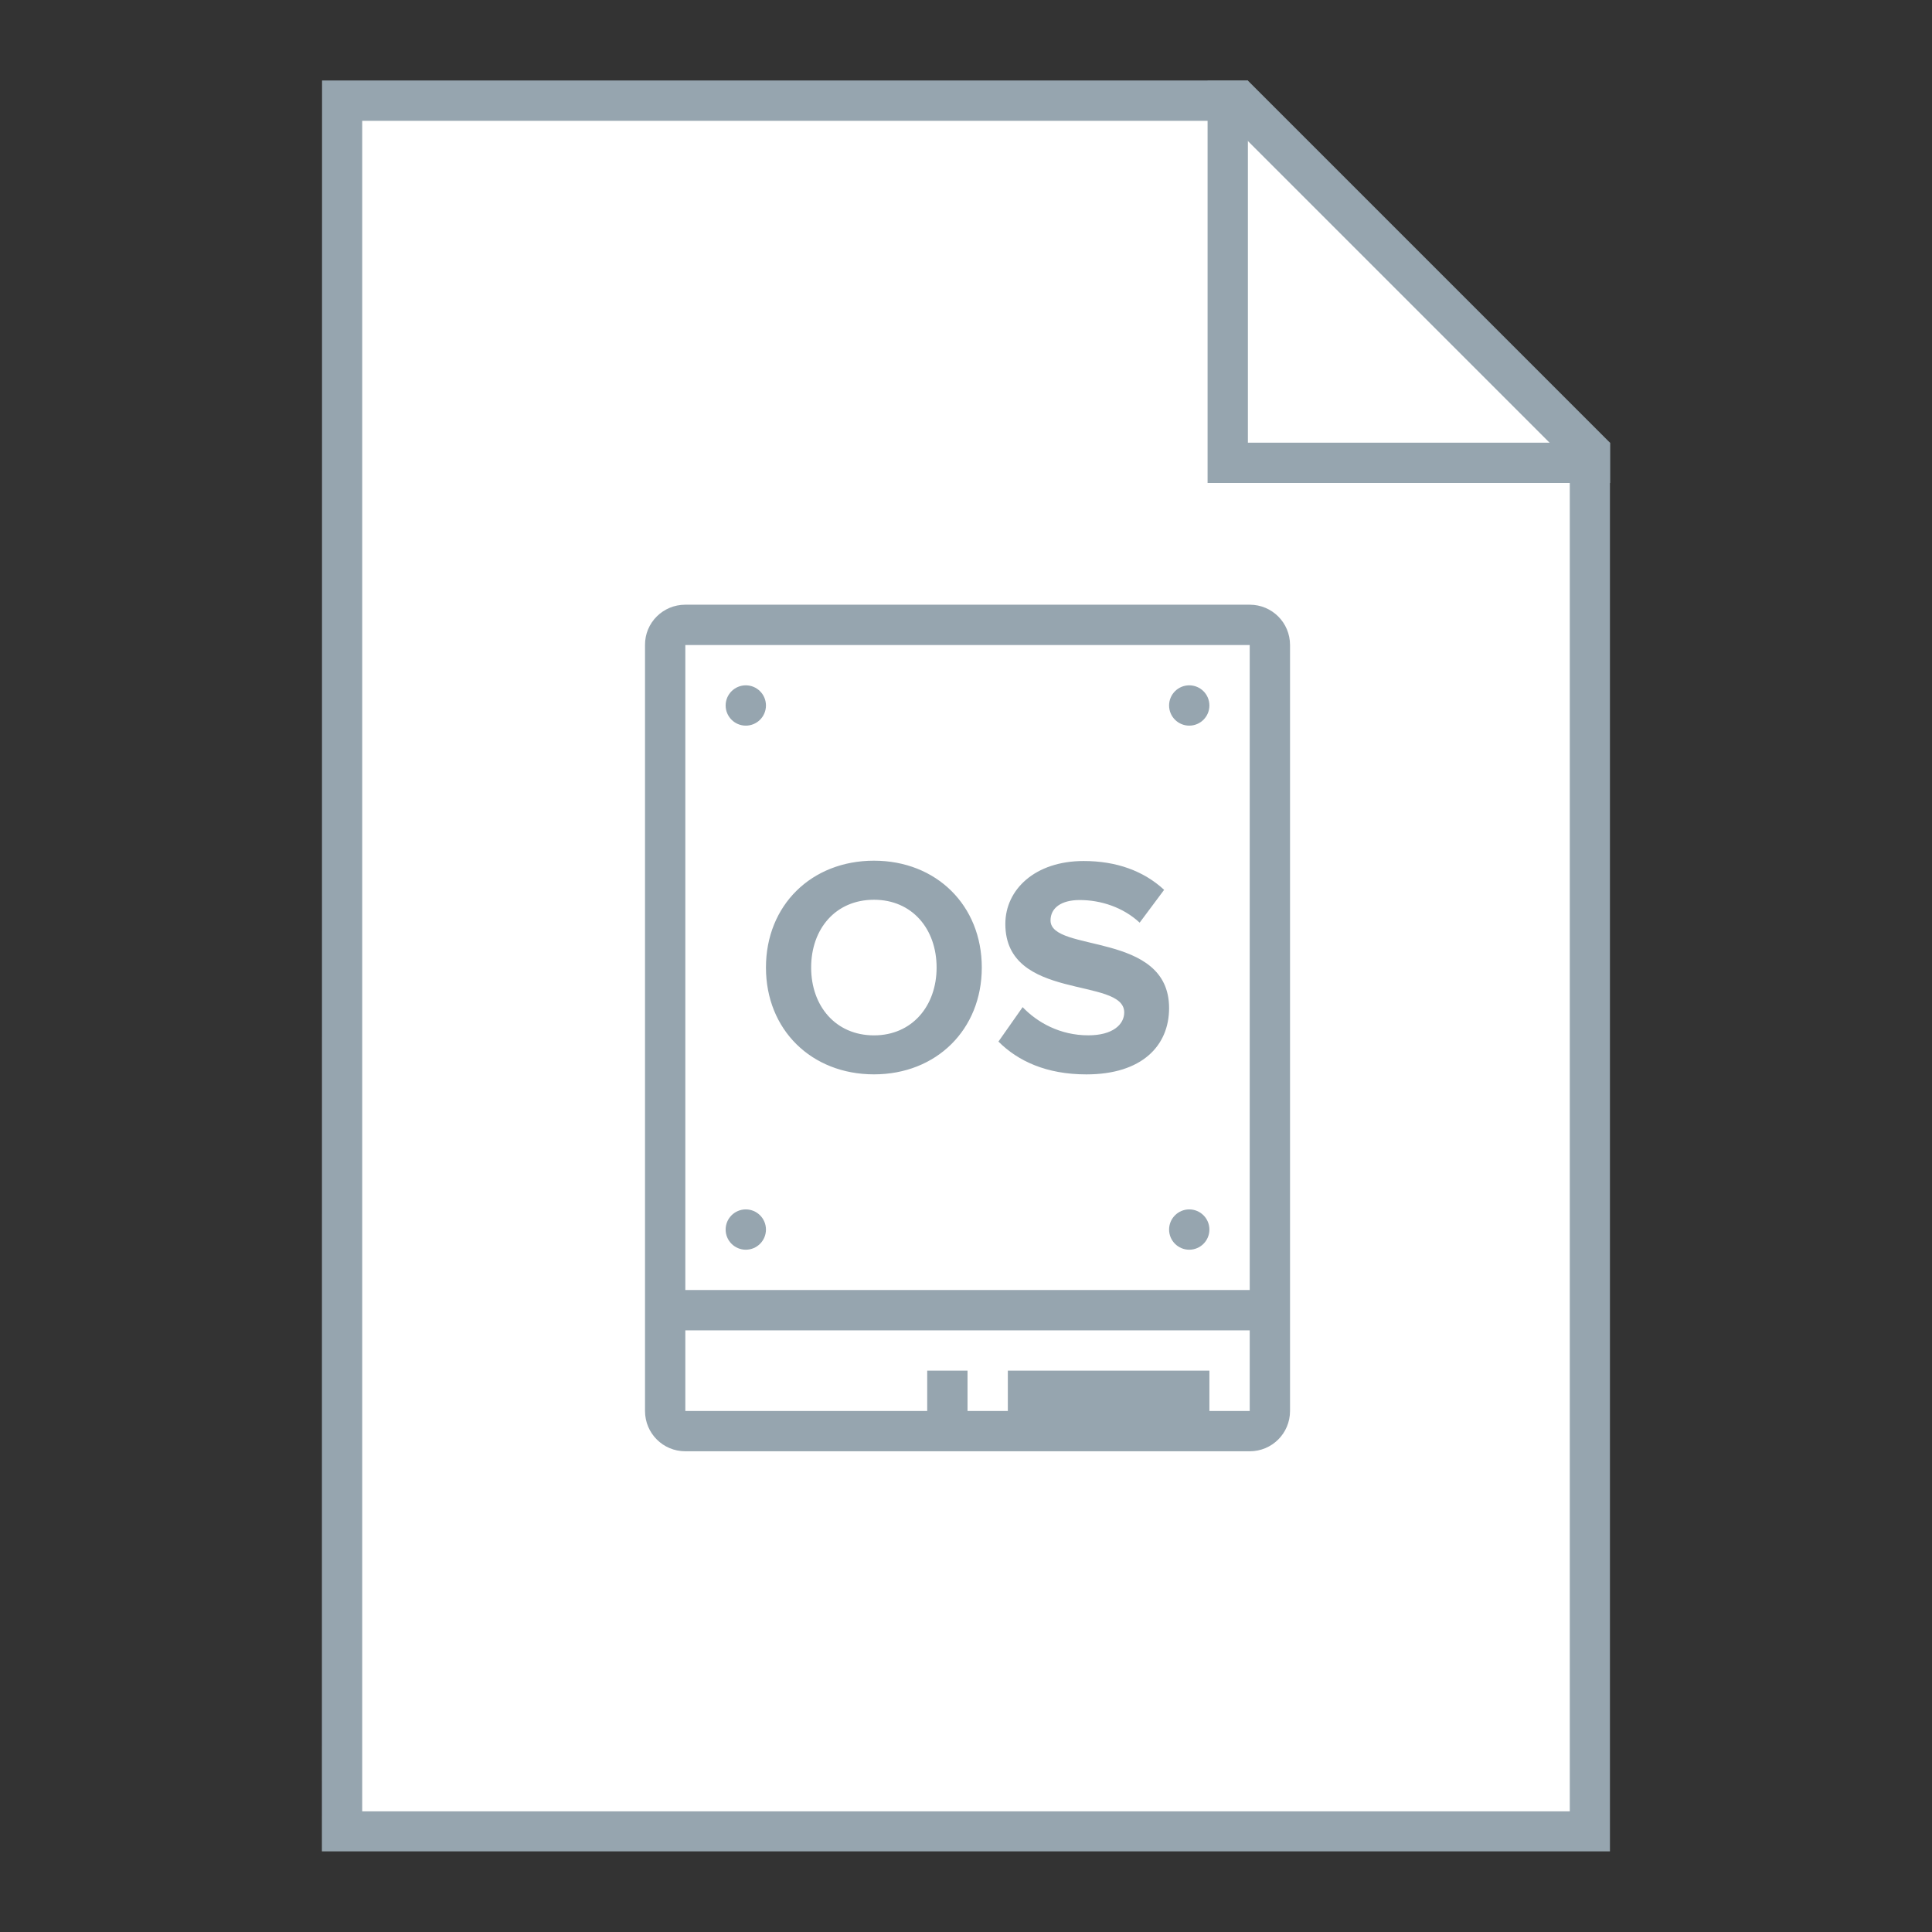
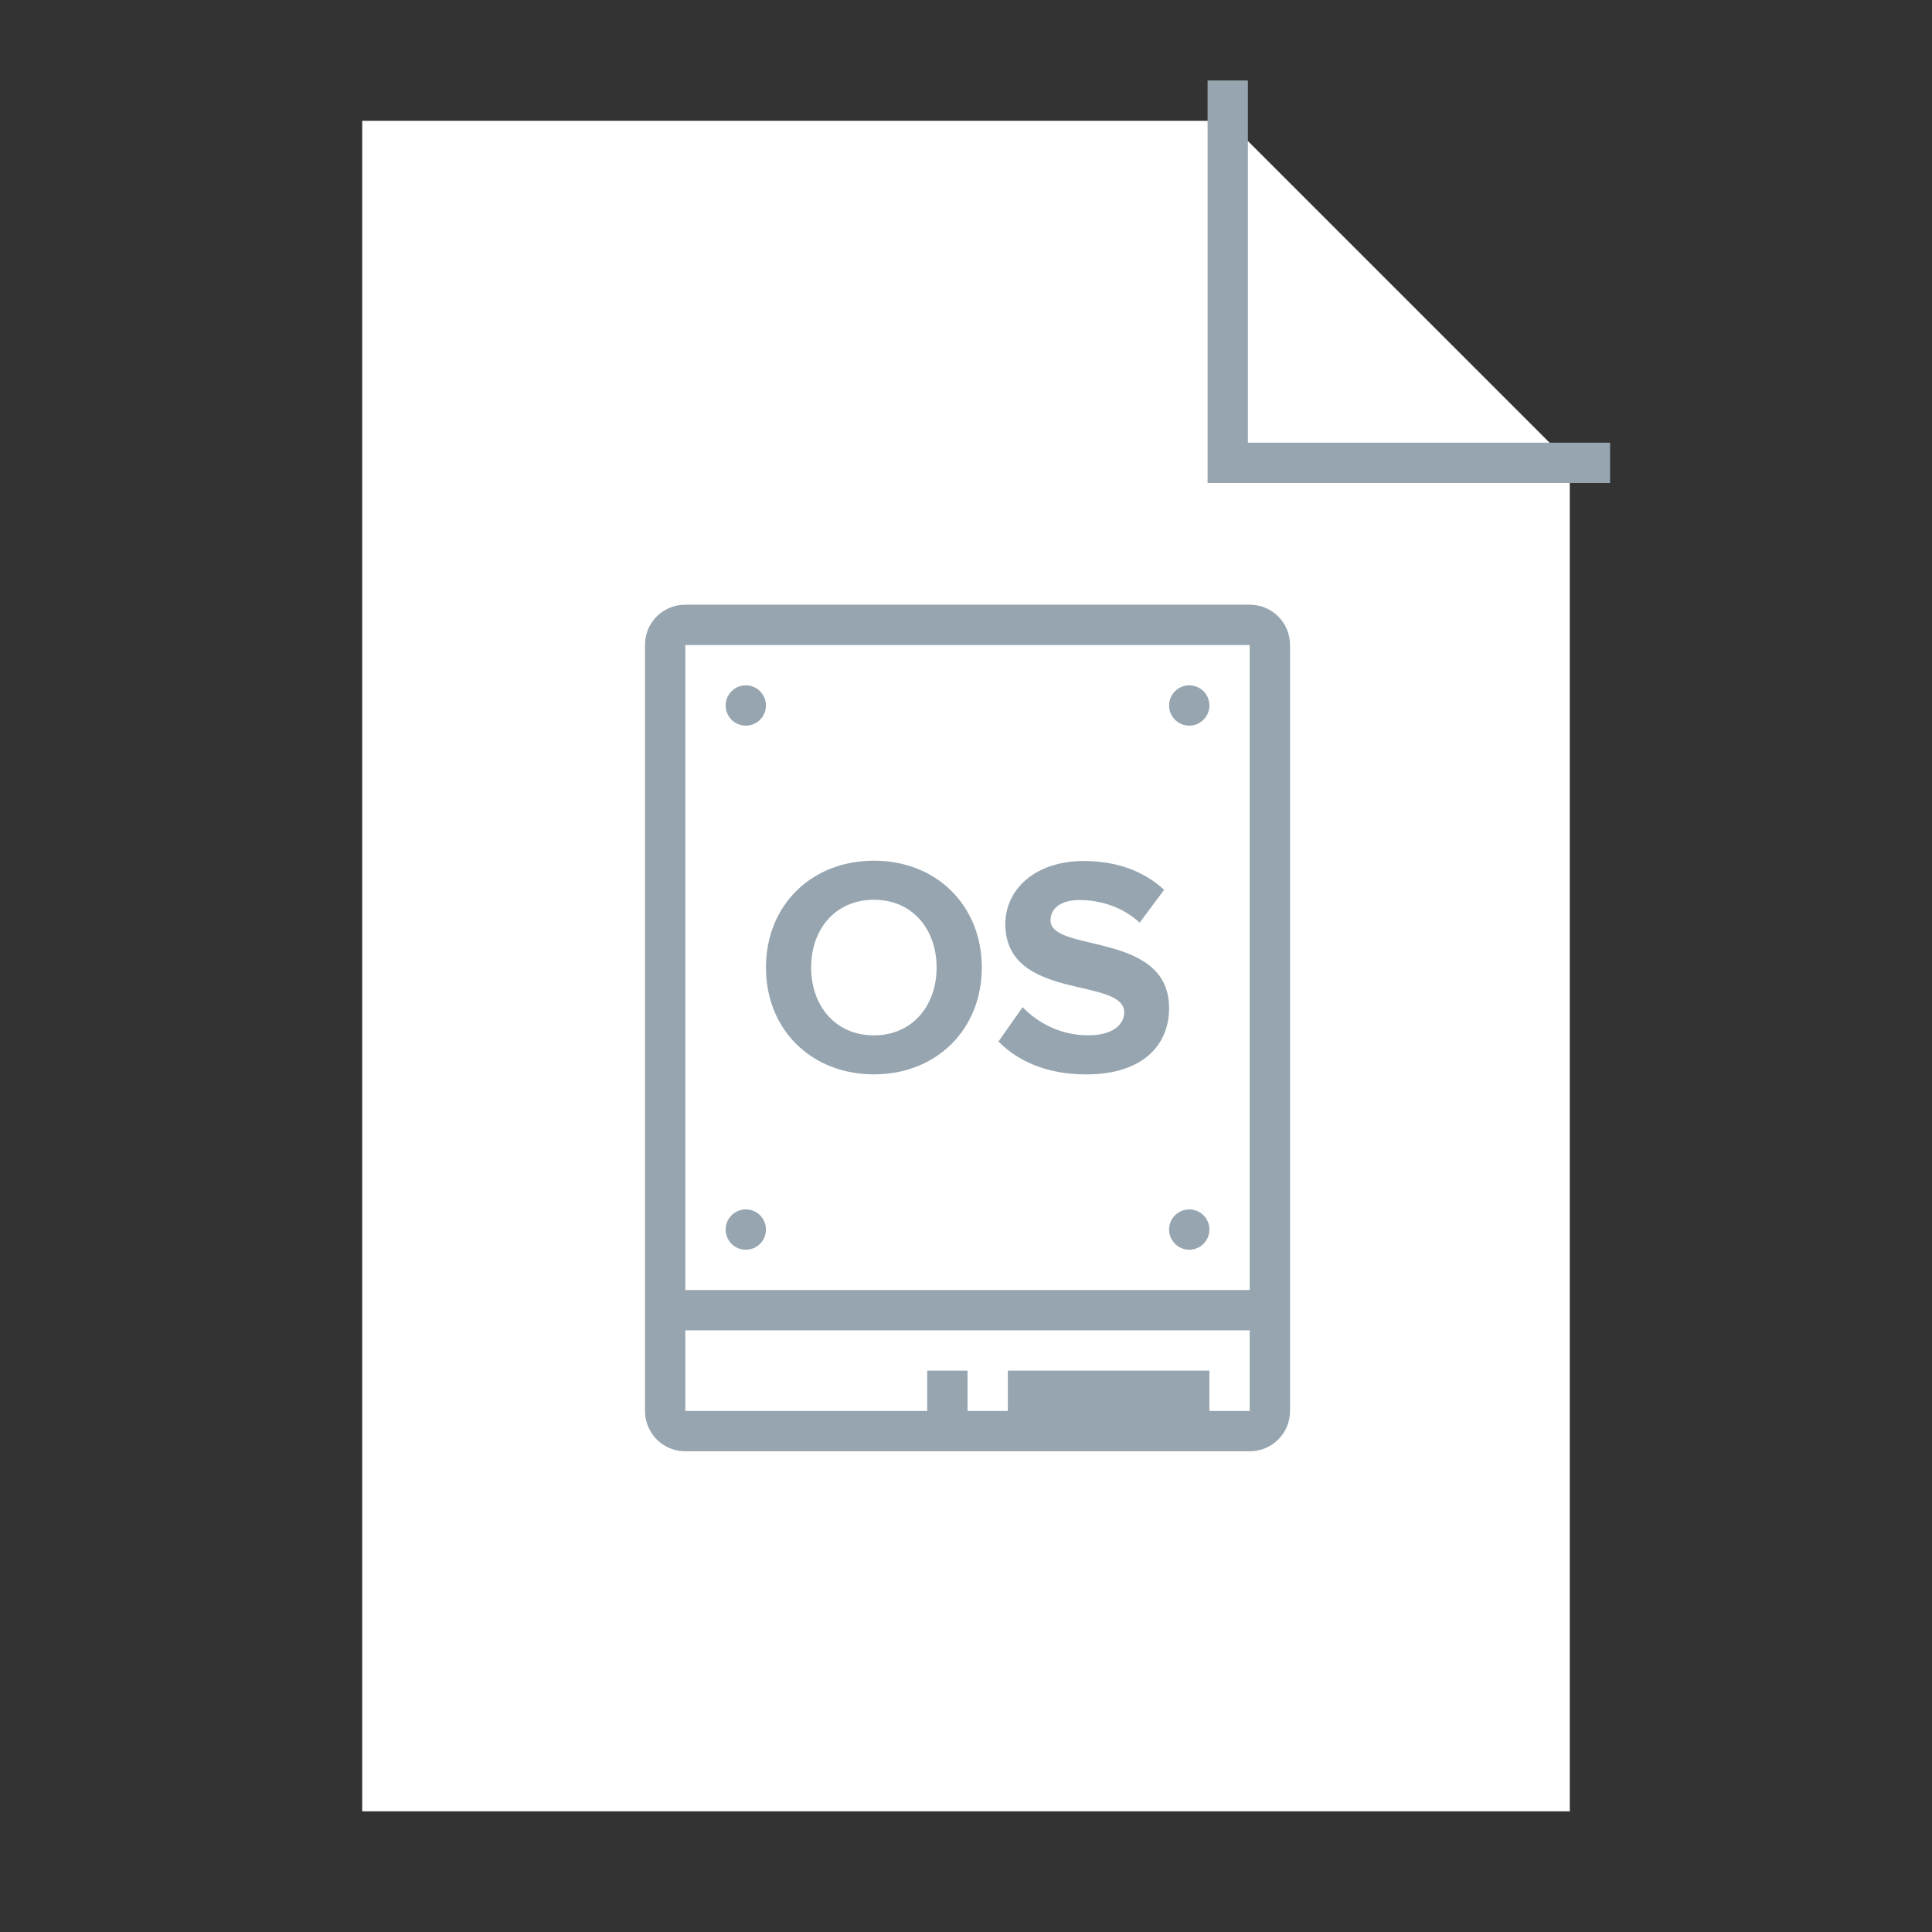
<svg xmlns="http://www.w3.org/2000/svg" xmlns:ns1="http://www.inkscape.org/namespaces/inkscape" xmlns:ns2="http://sodipodi.sourceforge.net/DTD/sodipodi-0.dtd" width="48" height="48" viewBox="0 0 12.7 12.7" version="1.1" id="svg2634" ns1:version="0.92.4 5da689c313, 2019-01-14" ns2:docname="application-x-qemu-disk.svg">
  <rect x="0" y="0" width="12.7" height="12.7" fill="#333333" stroke="none" />
  <title id="title3250">Boston Icons</title>
  <defs id="defs2628" />
  <ns2:namedview id="base" pagecolor="#ffffff" bordercolor="#00ffed" borderopacity="1" ns1:pageopacity="1" ns1:pageshadow="2" ns1:zoom="7.919596" ns1:cx="18.885062" ns1:cy="17.863811" ns1:document-units="px" ns1:current-layer="layer1" showgrid="false" showguides="false" ns1:guide-bbox="true" fit-margin-top="0" fit-margin-left="0" fit-margin-right="0" fit-margin-bottom="0" ns1:window-width="1920" ns1:window-height="1016" ns1:window-x="0" ns1:window-y="27" ns1:window-maximized="1" units="px">
    <ns1:grid type="xygrid" id="grid3182" spacingx="0.265" spacingy="0.265" empspacing="4" originx="-82.55" originy="-127" dotted="false" />
    <ns2:guide position="-4.268358e-06,27.517" orientation="1,0" id="guide3216" ns1:locked="false" />
    <ns2:guide position="32.279,-4.1479283e-06" orientation="0,1" id="guide3222" ns1:locked="false" />
    <ns2:guide position="13.229,0.529" orientation="0,1" id="guide3226" ns1:locked="false" />
    <ns2:guide position="6.35,7.937" orientation="1,0" id="guide3238" ns1:locked="false" />
    <ns2:guide position="13.758,1.058" orientation="0,1" id="guide3246" ns1:locked="false" />
    <ns2:guide position="5.821,12.171" orientation="0,1" id="guide864" ns1:locked="false" />
    <ns2:guide position="2.117,12.171" orientation="1,0" id="guide1119" ns1:locked="false" />
    <ns2:guide position="10.583,11.112" orientation="1,0" id="guide1121" ns1:locked="false" />
    <ns2:guide position="13.494,6.879" orientation="0.707,0.707" id="guide1123" ns1:locked="false" />
    <ns2:guide position="8.467,9.525" orientation="0,1" id="guide1131" ns1:locked="false" />
    <ns2:guide position="3.44,8.202" orientation="1,0" id="guide1138" ns1:locked="false" />
    <ns2:guide position="9.26,7.144" orientation="1,0" id="guide1140" ns1:locked="false" />
    <ns2:guide position="4.233,10.319" orientation="0,1" id="guide1142" ns1:locked="false" />
    <ns2:guide position="4.762,8.467" orientation="0,1" id="guide1152" ns1:locked="false" />
    <ns2:guide position="5.292,3.704" orientation="0,1" id="guide849" ns1:locked="false" />
  </ns2:namedview>
  <g ns1:label="Capa 1" ns1:groupmode="layer" id="layer1" transform="translate(-82.55,-157.3)">
    <g id="g4810">
-       <path ns1:connector-curvature="0" id="path1125" d="m 84.667,157.829 h 6.085 l 2.381,2.381 v 9.26 h -8.467 z" style="fill:#96a5af;fill-opacity:1;stroke:none;stroke-width:0.265px;stroke-linecap:butt;stroke-linejoin:miter;stroke-opacity:1" />
      <path ns2:nodetypes="cccccc" ns1:connector-curvature="0" id="path1127" d="m 84.931,158.094 h 5.689 l 2.249,2.249 -5e-6,8.864 h -7.938 z" style="fill:#ffffff;stroke:none;stroke-width:0.265px;stroke-linecap:butt;stroke-linejoin:miter;stroke-opacity:1" />
      <path id="rect1133" d="m 90.488,157.829 v 2.381 0.265 h 0.265 2.381 v -0.265 h -2.381 v -2.381 z" style="opacity:1;fill:#96a5af;fill-opacity:1;fill-rule:nonzero;stroke:none;stroke-width:0.529;stroke-linecap:square;stroke-linejoin:bevel;stroke-miterlimit:4;stroke-dasharray:none;stroke-dashoffset:35;stroke-opacity:1" ns1:connector-curvature="0" />
      <path ns1:connector-curvature="0" id="rect4787" transform="matrix(0.265,0,0,0.265,82.55,157.3)" d="m 17,15 c -0.554,0 -1.004,0.446 -1,1 v 16 1 2 c 0,0.554 0.446,1 1,1 h 14 c 0.554,0 1,-0.446 1,-1 V 33 32 16 c 0,-0.554 -0.446,-1 -1,-1 z m 0,1 H 31 V 32 H 17 Z m 1.5,1 c -0.276,0 -0.5,0.224 -0.5,0.5 -1.5e-5,0.276 0.224,0.5 0.5,0.5 0.276,0 0.5,-0.224 0.5,-0.5 -4e-6,-0.276 -0.224,-0.5 -0.5,-0.5 z m 11,0 c -0.276,0 -0.5,0.224 -0.5,0.5 -1.9e-5,0.276 0.224,0.5 0.5,0.5 0.276,0 0.5,-0.224 0.5,-0.5 -4e-6,-0.276 -0.224,-0.5 -0.5,-0.5 z m -7.82,4.35 C 20.128,21.35 19,22.456 19,24 c 0,1.544 1.128,2.65 2.68,2.65 1.544,0 2.674,-1.107 2.674,-2.65 0,-1.544 -1.13,-2.65 -2.674,-2.65 z m 5.201,0.008 c -1.206,0 -1.943,0.708 -1.943,1.561 0,1.928 2.949,1.304 2.949,2.195 0,0.299 -0.284,0.568 -0.891,0.568 -0.707,0 -1.268,-0.323 -1.629,-0.699 l -0.6,0.854 c 0.484,0.484 1.191,0.814 2.182,0.814 1.375,0 2.051,-0.707 2.051,-1.645 0,-1.912 -2.941,-1.367 -2.941,-2.174 0,-0.307 0.262,-0.506 0.723,-0.506 0.522,0 1.074,0.177 1.488,0.561 l 0.607,-0.814 c -0.507,-0.469 -1.182,-0.715 -1.996,-0.715 z m -5.201,0.961 c 0.945,0 1.553,0.722 1.553,1.682 0,0.952 -0.608,1.682 -1.553,1.682 -0.952,0 -1.559,-0.729 -1.559,-1.682 0,-0.96 0.606,-1.682 1.559,-1.682 z M 18.5,30 c -0.276,0 -0.5,0.224 -0.5,0.5 4e-6,0.276 0.224,0.5 0.5,0.5 0.276,0 0.5,-0.224 0.5,-0.5 -4e-6,-0.276 -0.224,-0.5 -0.5,-0.5 z m 11,0 c -0.276,0 -0.5,0.224 -0.5,0.5 4e-6,0.276 0.224,0.5 0.5,0.5 0.276,0 0.5,-0.224 0.5,-0.5 -4e-6,-0.276 -0.224,-0.5 -0.5,-0.5 z M 17,33 h 14 v 2 h -1 v -1 h -5 v 1 h -1 v -1 h -1 v 1 h -6 z" style="opacity:1;fill:#96a5af;fill-opacity:1;fill-rule:nonzero;stroke:none;stroke-width:2;stroke-linecap:square;stroke-linejoin:round;stroke-miterlimit:4;stroke-dasharray:none;stroke-dashoffset:0;stroke-opacity:1" />
    </g>
  </g>
</svg>